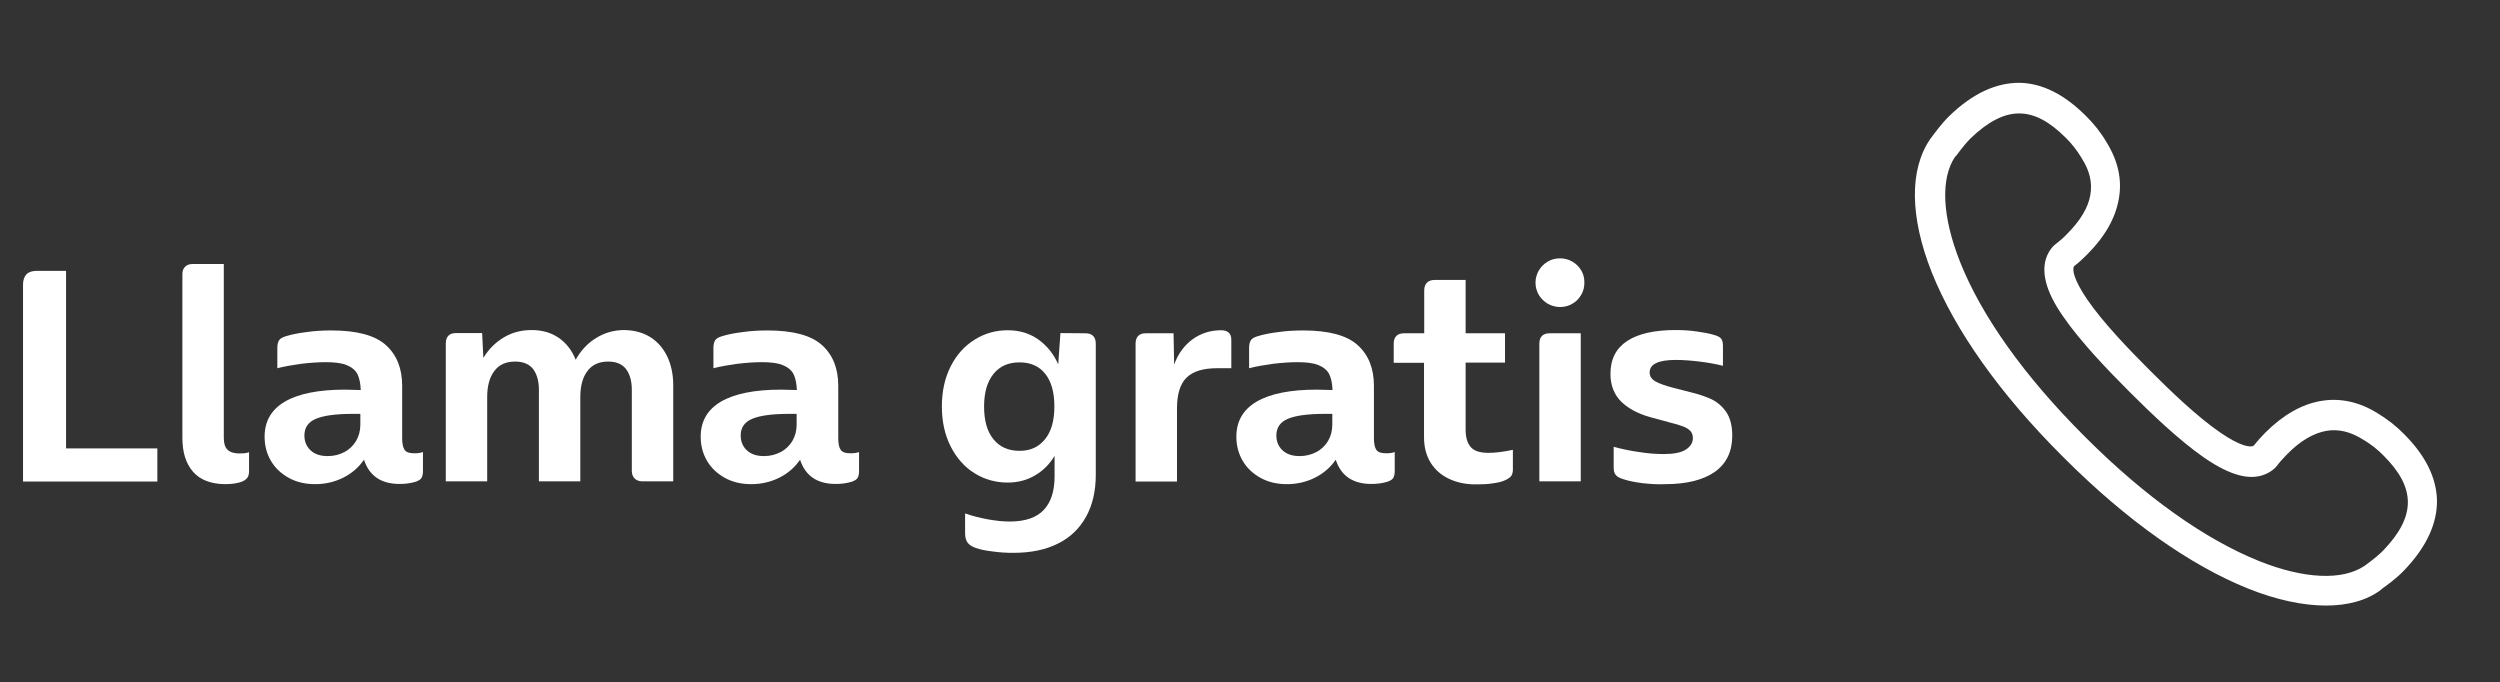
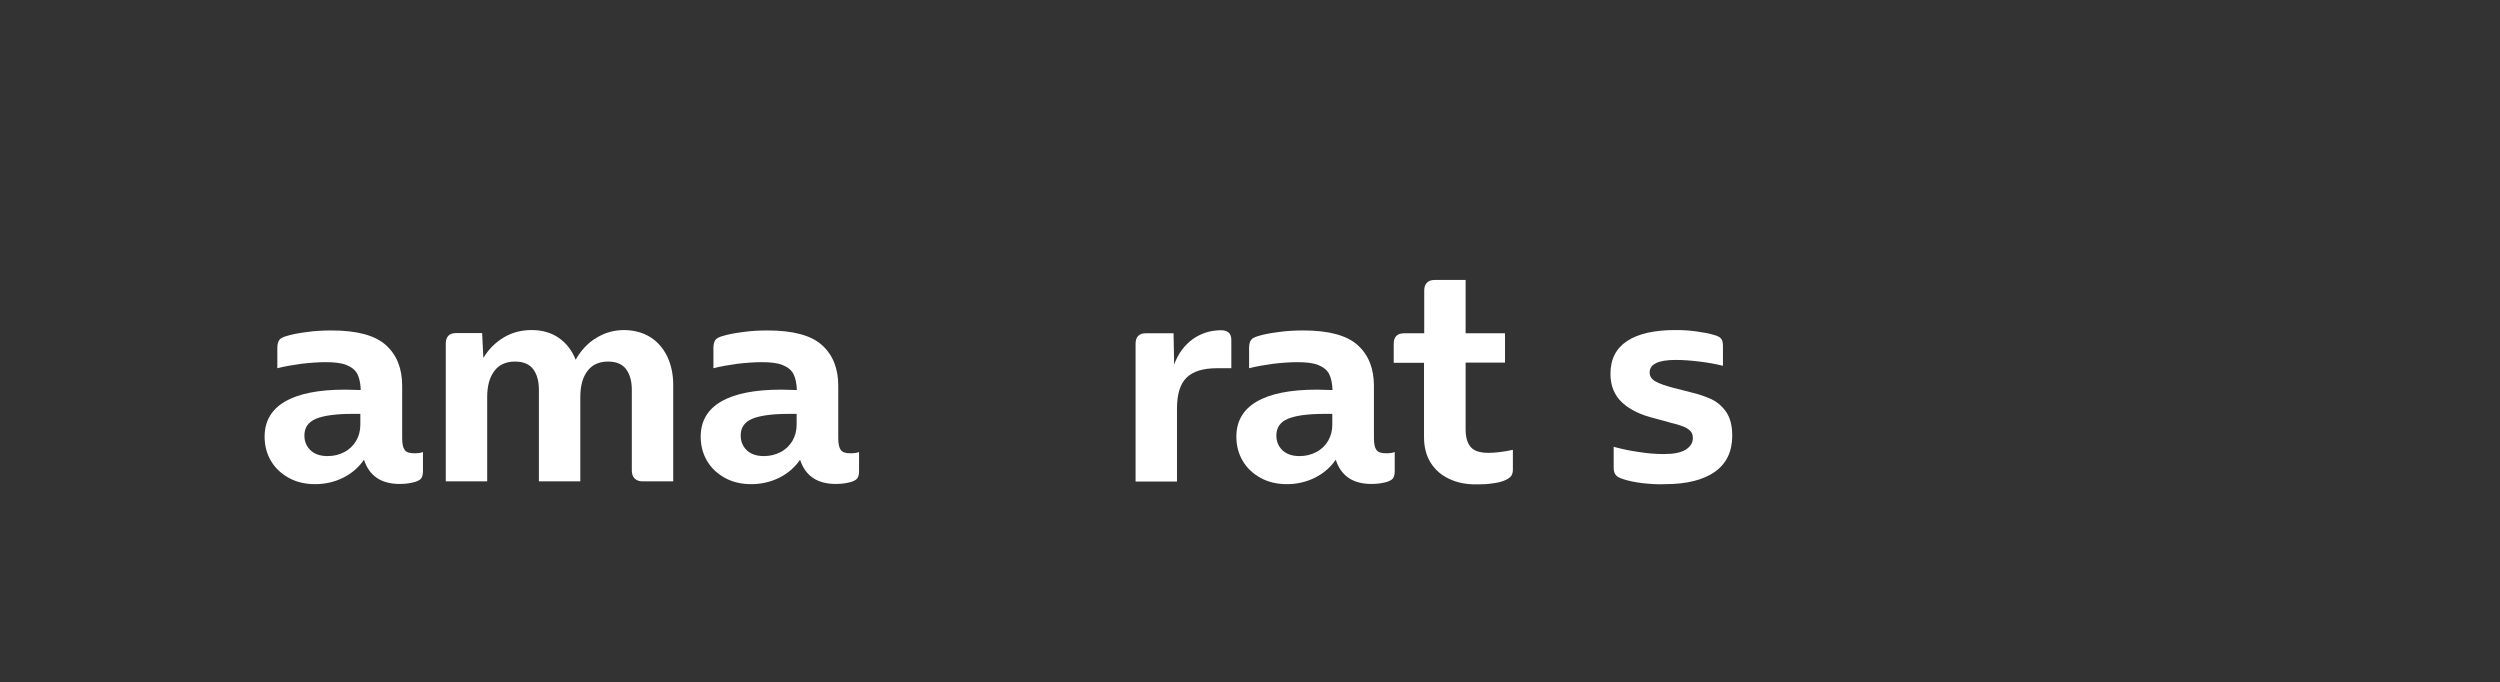
<svg xmlns="http://www.w3.org/2000/svg" version="1.1" id="Capa_1" x="0px" y="0px" viewBox="0 0 1237.7 337.7" style="enable-background:new 0 0 1237.7 337.7;" xml:space="preserve">
  <rect x="0" y="0" width="1237.7" height="337.7" fill="#333333" stroke="none" />
  <style type="text/css">
	.st0{fill:#FFFFFF;}
</style>
  <g id="Artwork_00000057139196689963570360000008333000799433065112_">
-     <path class="st0" d="M1151.5,299.8c-11.3,0-24.5-2.8-38.5-8.4c-28.6-11.5-60.1-33.7-90.8-64.4l-0.1-0.1l-1-1l-0.1-0.1   c-30.8-30.7-53.1-62.2-64.6-90.9c-10.9-27.5-11.2-51-0.7-66.2c0.1-0.1,0.2-0.2,0.2-0.3l0.2-0.2c1.3-1.7,5.1-7.1,9.2-11   c11.4-11,23.1-16.3,34.6-16.2c11.1,0.2,22.1,5.7,32.7,16.3c4,3.9,7.5,8.3,10.3,13.1c5.7,9.2,7.8,18.5,6.1,28   c-1.6,9.4-6.8,18.7-15.7,27.6c-2.1,2.1-4.2,4.1-6.5,5.8c-0.9,1.6-0.3,6.4,6.5,16.4c7.9,11.6,21.2,25.3,30.4,34.5l1.1,1.1   c9.3,9.3,22.9,22.5,34.5,30.4c9.9,6.8,14.9,7.4,16.4,6.5c1.8-2.2,3.7-4.4,5.8-6.5c8.8-8.8,18.1-14.1,27.6-15.7   c9.4-1.6,18.9,0.4,28,6.1c4.8,2.9,9.2,6.3,13.1,10.3c10.6,10.6,16,21.5,16.3,32.7c0.2,11.5-5.2,23.2-16.1,34.6l0,0   c-3.8,4.1-9.2,7.9-11,9.2l-0.2,0.2c-0.1,0.1-0.2,0.2-0.3,0.3C1171.8,297.3,1162.3,299.8,1151.5,299.8z M1032.6,216.6   c29.3,29.3,59,50.4,85.9,61.2c22.3,8.9,41.3,9.7,52.2,2.3l0.4-0.3c4-2.9,7-5.4,8.9-7.4l0,0c16.1-16.8,16.1-30.8,0.1-46.8   c-3-3.1-6.5-5.8-10.2-8l-0.2-0.1c-6.1-3.8-12-5.2-17.9-4.2c-6.3,1.1-13,4.9-19.5,11.6c-1.9,1.9-3.6,3.8-5.2,5.9   c-0.3,0.3-0.5,0.6-0.8,0.9c-3.1,2.9-8.8,5.9-17.6,3.6c-5.1-1.3-10.7-4.1-17.3-8.6c-12.5-8.6-26.9-22.5-36.6-32.2l-1.1-1.1   c-9.7-9.7-23.5-24-32.2-36.6c-4.6-6.6-7.4-12.3-8.6-17.3c-2.2-8.9,0.7-14.5,3.6-17.6c0.3-0.3,0.6-0.6,0.9-0.8   c2.1-1.6,4.1-3.3,5.9-5.2c6.6-6.6,10.6-13.2,11.6-19.5c1-6-0.3-11.8-4.2-17.9l-0.1-0.2c-2.2-3.7-4.9-7.2-8-10.2   c-16-16-29.9-15.9-46.8,0.2c-2,1.9-4.4,4.9-7.4,8.9l-0.4,0.3c-7.4,10.8-6.5,29.8,2.4,52.2c10.7,26.9,31.9,56.6,61.2,85.9l0.5,0.5   l0.2,0.2L1032.6,216.6z" />
-   </g>
+     </g>
  <g>
-     <path class="st0" d="M11.4,140.9c0-2.2,0.6-3.9,1.7-5.1c1.2-1.2,2.9-1.7,5.1-1.7h14.5V222h45.2v16.4H11.4V140.9z" />
-     <path class="st0" d="M95.6,233.6c-3.5-4-5.3-9.6-5.3-16.7v-81.2c0-1.5,0.4-2.7,1.3-3.6c0.9-0.9,2.1-1.4,3.7-1.4h15.5v86.2   c0,2.6,0.6,4.6,1.9,5.8s3.2,1.8,5.8,1.8c0.8,0,1.6-0.1,2.5-0.1c0.9-0.1,1.6-0.3,2.3-0.5v9.5c0,1.3-0.3,2.4-0.9,3.2s-1.6,1.5-3,2   c-2.1,0.7-4.8,1.1-8,1.1C104.4,239.6,99.1,237.6,95.6,233.6z" />
    <path class="st0" d="M207.3,224.3c0.8-0.1,1.5-0.3,2.1-0.5v9.5c0,1.2-0.2,2.2-0.6,3.1c-0.4,0.9-1.4,1.5-3,2.1   c-2.3,0.7-5,1.1-7.9,1.1c-9.2,0-15.1-4-17.7-12c-2.6,3.8-6.1,6.8-10.3,8.9c-4.2,2.1-8.9,3.2-13.9,3.2c-4.8,0-9.2-1-13-3.1   s-6.8-4.9-8.9-8.5c-2.1-3.6-3.1-7.6-3.1-11.9c0-7.7,3.4-13.5,10.1-17.4c6.7-3.9,16.6-5.9,29.8-5.9l7.7,0.2c-0.1-3.3-0.7-6-1.7-8   c-1.1-2-2.9-3.4-5.4-4.4s-6-1.4-10.3-1.4c-3.6,0-7.7,0.3-12,0.8c-4.4,0.6-8.4,1.3-11.9,2.2v-10c0-1.7,0.3-3,0.9-3.9s1.8-1.5,3.5-2   c2.6-0.8,6-1.5,10.1-2c4.1-0.6,8.2-0.8,12.3-0.8c12.6,0,21.6,2.4,27,7.3c5.4,4.9,8,11.6,8,20.1v25.9c0,2.7,0.4,4.7,1.2,5.8   c0.8,1.2,2.4,1.7,4.7,1.7C205.7,224.4,206.5,224.4,207.3,224.3z M170.5,223.8c2.5-1.3,4.4-3.2,5.8-5.5c1.4-2.4,2.1-5.1,2.1-8.1   v-5.3h-3.8c-8.2,0-14.2,0.8-18.1,2.4c-3.9,1.6-5.8,4.4-5.8,8.3c0,2.9,1,5.4,3,7.3c2,1.9,4.8,2.9,8.5,2.9   C165.3,225.8,168.1,225.1,170.5,223.8z" />
    <path class="st0" d="M322.1,167c3.6,2.3,6.3,5.5,8.3,9.6c1.9,4.1,2.9,8.8,2.9,14v47.7H318c-1.6,0-2.9-0.5-3.8-1.4s-1.4-2.2-1.4-3.8   V193c0-4.2-0.9-7.6-2.8-10.2c-1.9-2.5-4.8-3.8-8.9-3.8c-4.4,0-7.9,1.5-10.2,4.6c-2.4,3.1-3.6,7.4-3.6,13v41.7h-20.5V193   c0-4.2-0.9-7.6-2.8-10.2c-1.9-2.5-4.9-3.8-9-3.8c-4.4,0-7.9,1.5-10.2,4.6c-2.4,3.1-3.6,7.4-3.6,13v41.7h-20.5v-68.2   c0-3.4,1.7-5.2,5-5.2h13l0.6,12.3c2.6-4.3,6-7.7,10.2-10.2s8.8-3.6,13.7-3.6c5.3,0,9.7,1.3,13.5,3.9c3.7,2.6,6.5,6.2,8.3,10.8   c2.6-4.6,6-8.3,10.2-10.8c4.2-2.6,8.8-3.9,13.9-3.9C314.2,163.5,318.5,164.7,322.1,167z" />
    <path class="st0" d="M423.2,224.3c0.8-0.1,1.5-0.3,2.1-0.5v9.5c0,1.2-0.2,2.2-0.6,3.1c-0.4,0.9-1.4,1.5-3,2.1   c-2.3,0.7-5,1.1-7.9,1.1c-9.2,0-15.1-4-17.7-12c-2.6,3.8-6.1,6.8-10.3,8.9c-4.2,2.1-8.9,3.2-13.9,3.2c-4.8,0-9.2-1-13-3.1   s-6.8-4.9-8.9-8.5s-3.1-7.6-3.1-11.9c0-7.7,3.4-13.5,10.1-17.4s16.6-5.9,29.8-5.9l7.7,0.2c-0.1-3.3-0.7-6-1.7-8   c-1.1-2-2.9-3.4-5.4-4.4s-6-1.4-10.3-1.4c-3.6,0-7.7,0.3-12,0.8c-4.4,0.6-8.4,1.3-11.9,2.2v-10c0-1.7,0.3-3,0.9-3.9s1.8-1.5,3.5-2   c2.6-0.8,6-1.5,10.1-2c4.1-0.6,8.2-0.8,12.3-0.8c12.6,0,21.6,2.4,27,7.3c5.4,4.9,8,11.6,8,20.1v25.9c0,2.7,0.4,4.7,1.2,5.8   c0.8,1.2,2.4,1.7,4.7,1.7C421.6,224.4,422.4,224.4,423.2,224.3z M386.5,223.8c2.5-1.3,4.4-3.2,5.8-5.5c1.4-2.4,2.1-5.1,2.1-8.1   v-5.3h-3.8c-8.2,0-14.2,0.8-18.1,2.4c-3.9,1.6-5.8,4.4-5.8,8.3c0,2.9,1,5.4,3,7.3c2,1.9,4.8,2.9,8.5,2.9   C381.3,225.8,384,225.1,386.5,223.8z" />
-     <path class="st0" d="M537.3,165c3.4,0,5.2,1.7,5.2,5.2V235c0,8.1-1.6,15-4.8,20.8s-7.8,10.3-13.9,13.3c-6.1,3.1-13.5,4.6-22.2,4.6   c-3.4,0-6.9-0.2-10.3-0.7c-3.4-0.4-6.2-1-8.2-1.7c-1.9-0.7-3.3-1.6-4.1-2.7c-0.8-1.1-1.2-2.7-1.2-4.7v-9.7   c3.5,1.2,7.3,2.2,11.2,2.9c3.9,0.7,7.5,1.1,10.8,1.1c7.7,0,13.3-1.9,16.9-5.7s5.4-9.3,5.4-16.6v-10.2c-2.4,4-5.6,7.3-9.6,9.6   c-4,2.4-8.5,3.6-13.6,3.6c-6,0-11.4-1.5-16.4-4.6s-8.9-7.5-11.8-13.2s-4.4-12.3-4.4-19.9c0-7.6,1.5-14.2,4.4-19.9   s6.9-10.1,11.9-13.2c5-3.1,10.4-4.6,16.3-4.6c5.8,0,10.8,1.5,15.2,4.6c4.3,3.1,7.6,7.2,9.8,12.3l1.1-15.5L537.3,165L537.3,165z    M517.4,217.4c3.1-3.8,4.6-9.2,4.6-16.2s-1.5-12.3-4.5-16.1s-7.3-5.7-12.7-5.7c-5.6,0-9.9,1.9-13,5.8s-4.6,9.2-4.6,16.1   c0,6.9,1.5,12.3,4.6,16.1c3.1,3.9,7.4,5.8,13,5.8C510.1,223.2,514.3,221.3,517.4,217.4z" />
    <path class="st0" d="M609.6,168.2v14.1h-7.1c-6.8,0-11.8,1.5-15,4.6s-4.8,8.2-4.8,15.4v36.1h-20.5v-68.2c0-3.4,1.7-5.2,5-5.2H581   l0.3,15.5c2-5.5,5.1-9.6,9.2-12.6c4.1-2.9,8.8-4.4,14-4.4C607.9,163.5,609.6,165.1,609.6,168.2z" />
    <path class="st0" d="M688.4,224.3c0.8-0.1,1.5-0.3,2.1-0.5v9.5c0,1.2-0.2,2.2-0.6,3.1c-0.4,0.9-1.4,1.5-3,2.1   c-2.3,0.7-5,1.1-7.9,1.1c-9.2,0-15.1-4-17.7-12c-2.6,3.8-6.1,6.8-10.3,8.9c-4.2,2.1-8.9,3.2-13.9,3.2c-4.8,0-9.2-1-13-3.1   s-6.8-4.9-8.9-8.5c-2.1-3.6-3.1-7.6-3.1-11.9c0-7.7,3.4-13.5,10.1-17.4c6.7-3.9,16.6-5.9,29.8-5.9l7.7,0.2c-0.1-3.3-0.7-6-1.7-8   c-1.1-2-2.9-3.4-5.4-4.4s-6-1.4-10.3-1.4c-3.6,0-7.7,0.3-12,0.8c-4.4,0.6-8.4,1.3-11.9,2.2v-10c0-1.7,0.3-3,0.9-3.9   c0.6-0.9,1.8-1.5,3.5-2c2.6-0.8,6-1.5,10.1-2c4.1-0.6,8.2-0.8,12.3-0.8c12.6,0,21.6,2.4,27,7.3c5.4,4.9,8,11.6,8,20.1v25.9   c0,2.7,0.4,4.7,1.2,5.8c0.8,1.2,2.4,1.7,4.7,1.7C686.8,224.4,687.6,224.4,688.4,224.3z M651.7,223.8c2.5-1.3,4.4-3.2,5.8-5.5   c1.4-2.4,2.1-5.1,2.1-8.1v-5.3h-3.8c-8.2,0-14.2,0.8-18.1,2.4c-3.9,1.6-5.8,4.4-5.8,8.3c0,2.9,1,5.4,3,7.3c2,1.9,4.8,2.9,8.5,2.9   C646.5,225.8,649.2,225.1,651.7,223.8z" />
    <path class="st0" d="M717.5,237.1c-3.9-1.8-7-4.5-9.2-8s-3.3-7.8-3.3-12.7v-36.8h-15v-9.4c0-3.4,1.7-5.2,5.2-5.2h9.9v-21.2   c0-1.7,0.5-3,1.4-3.9s2.2-1.3,3.8-1.3h15.3V165h19.5v14.5h-19.5v33.2c0,3.9,0.9,6.8,2.6,8.7c1.7,1.9,4.6,2.8,8.8,2.8   c3.3,0,7.3-0.5,12-1.5v9.9c0,1.2-0.3,2.2-0.8,3c-0.6,0.8-1.7,1.6-3.4,2.3c-1.4,0.6-3.3,1.1-5.8,1.4c-2.4,0.4-5,0.5-7.6,0.5   C726.1,239.9,721.5,239,717.5,237.1z" />
-     <path class="st0" d="M766.3,150.4c-1.8-1.1-3.3-2.5-4.4-4.3c-1.1-1.8-1.7-3.9-1.7-6.2c0-2.2,0.6-4.2,1.7-6.1   c1.1-1.8,2.6-3.3,4.4-4.3c1.8-1.1,3.8-1.6,6.1-1.6c2.1,0,4.1,0.5,6,1.6c1.9,1.1,3.3,2.5,4.4,4.3c1.1,1.8,1.6,3.8,1.6,6.1   c0,2.2-0.5,4.3-1.6,6.1c-1.1,1.9-2.5,3.3-4.4,4.4c-1.9,1.1-3.9,1.6-6,1.6C770.2,152,768.1,151.4,766.3,150.4z M762.1,170.2   c0-3.4,1.7-5.2,5.2-5.2h15.3v73.3h-20.5V170.2z" />
    <path class="st0" d="M813.1,239.2c-3.8-0.5-6.8-1.1-9.2-1.9c-2-0.6-3.4-1.3-4-2.2c-0.7-0.9-1-2-1-3.6v-10.3c4,1.1,8.2,2,12.6,2.6   c4.3,0.7,8.4,1,12.3,1c4.8,0,8.4-0.7,10.8-2.2c2.3-1.5,3.5-3.4,3.5-5.7c0-1.5-0.4-2.7-1.3-3.6c-0.9-0.9-2-1.6-3.6-2.2   c-1.5-0.6-3.6-1.2-6.4-1.9l-7.3-2c-7.1-1.7-12.5-4.3-16.4-7.9c-3.8-3.5-5.8-8.3-5.8-14.2c0-7.3,2.8-12.7,8.3-16.3   s13.5-5.4,23.9-5.4c3.5,0,7,0.2,10.5,0.7c3.4,0.5,6.3,1,8.5,1.7c1.9,0.5,3.2,1.2,3.7,2c0.6,0.8,0.8,2.1,0.8,3.8v9.5   c-3.6-0.9-7.5-1.6-11.7-2.1c-4.1-0.5-8-0.8-11.7-0.8c-8.6,0-12.9,2.1-12.9,6.2c0,1.9,1,3.4,3,4.5s4.9,2.1,8.7,3.1l8.2,2.1   c4.2,1,7.8,2.2,10.8,3.6c2.9,1.4,5.4,3.6,7.3,6.4c1.9,2.9,2.9,6.7,2.9,11.6c0,7.9-2.9,13.8-8.6,17.9c-5.7,4-13.9,6.1-24.6,6.1   C820.6,239.9,816.9,239.6,813.1,239.2z" />
  </g>
</svg>